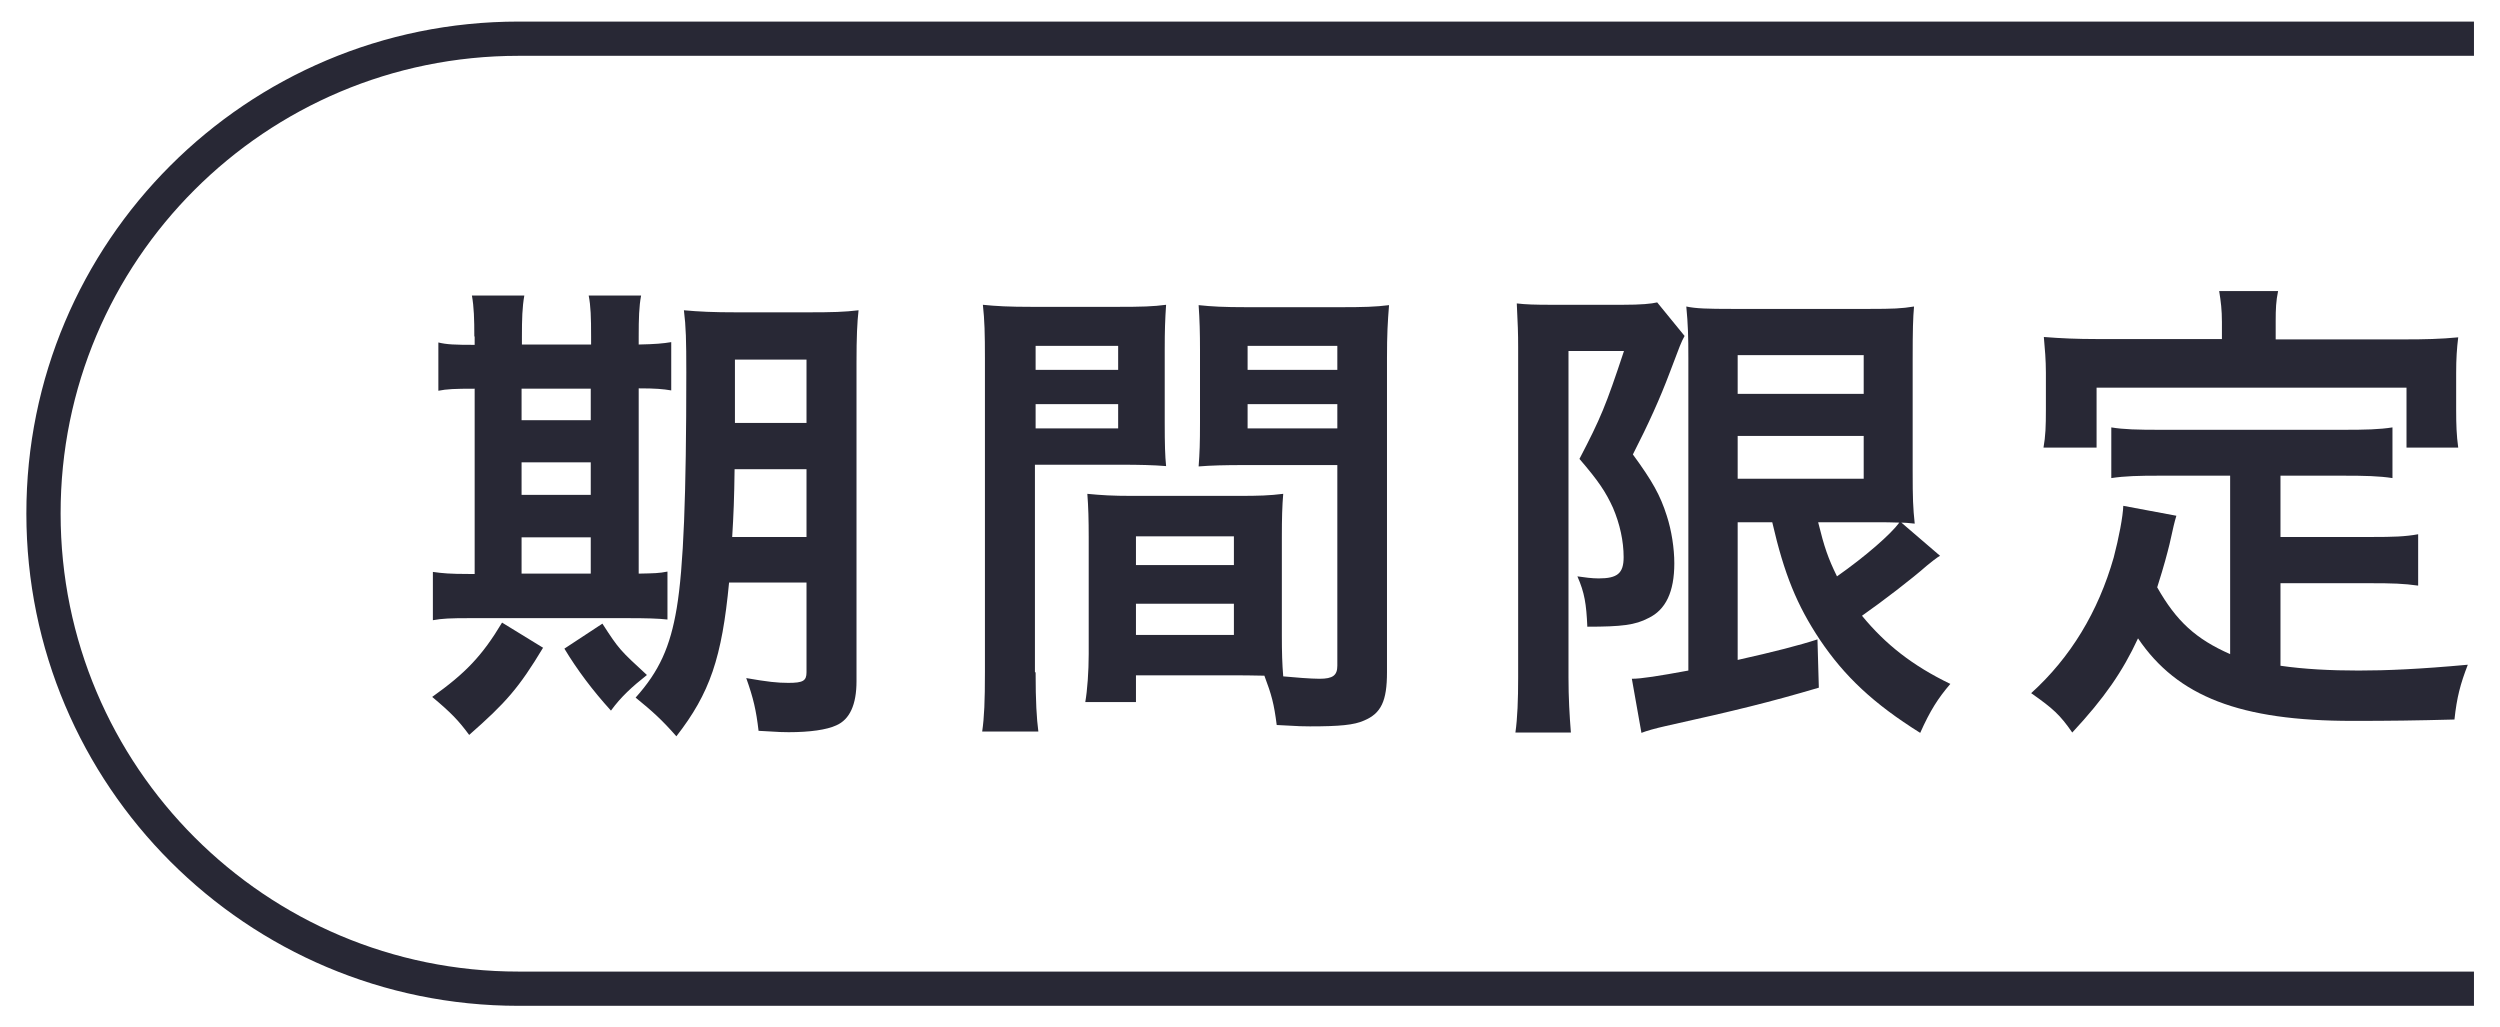
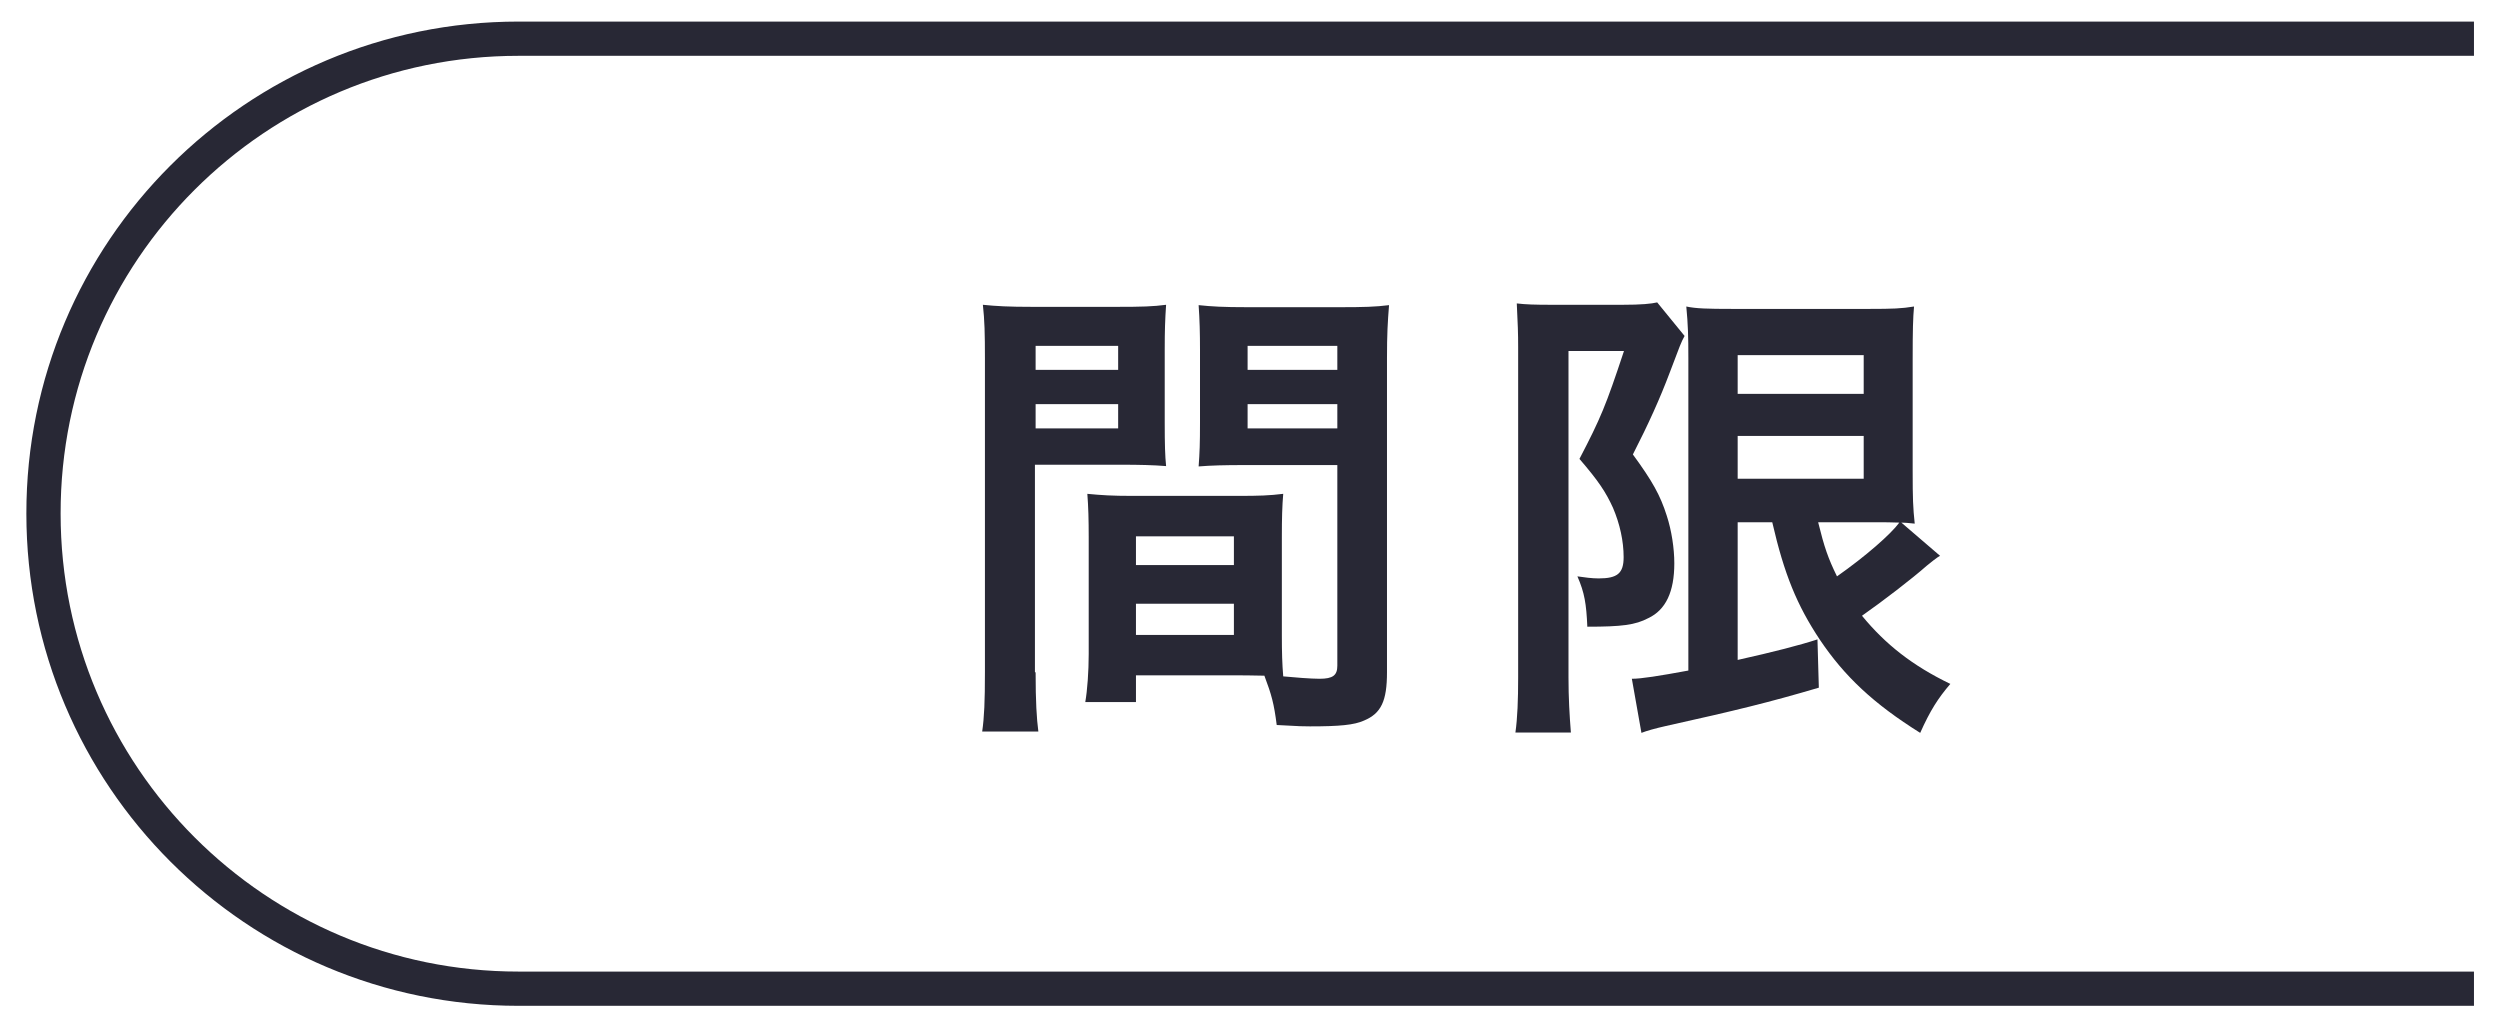
<svg xmlns="http://www.w3.org/2000/svg" id="_内容" viewBox="0 0 73 30">
  <defs>
    <style>.cls-1{fill:#282835;}.cls-2{fill:none;stroke:#282835;stroke-miterlimit:10;}</style>
  </defs>
-   <path class="cls-1" d="M13.85,9.82c0-.5-.01-.85-.07-1.19h1.53c-.06.34-.07.69-.07,1.19v.24h2.02v-.24c0-.55-.01-.88-.07-1.19h1.53c-.06.32-.07.67-.07,1.19v.24c.49-.01.71-.03.95-.07v1.41c-.24-.04-.45-.06-.95-.06v5.41c.46-.01.59-.01.84-.06v1.4c-.27-.03-.6-.04-1.18-.04h-4.59c-.57,0-.81.01-1.08.06v-1.41c.28.04.5.06,1.04.06h.18v-5.41c-.59,0-.81.01-1.06.06v-1.41c.24.06.48.07,1.06.07v-.24ZM15.86,18.91c-.71,1.18-1.09,1.61-2.16,2.55-.31-.42-.52-.64-1.08-1.11.97-.69,1.46-1.2,2.04-2.17l1.19.73ZM17.25,12.27v-.92h-2.02v.92h2.02ZM17.25,14.45v-.95h-2.02v.95h2.02ZM17.25,16.75v-1.06h-2.02v1.06h2.02ZM17.59,18.21c.49.76.52.78,1.3,1.5-.43.34-.76.64-1.05,1.04q-.8-.88-1.36-1.81l1.11-.73ZM21.29,17c-.21,2.21-.56,3.24-1.54,4.5-.43-.49-.7-.73-1.19-1.13.69-.77,1.01-1.48,1.2-2.61.2-1.2.28-3.28.28-6.88,0-.95-.01-1.34-.07-1.82.45.04.83.06,1.56.06h2.03c.77,0,1.09-.01,1.51-.06-.04.35-.06.77-.06,1.54v9.29c0,.69-.2,1.12-.59,1.29-.28.13-.77.2-1.39.2-.17,0-.2,0-.88-.04-.07-.6-.15-.95-.36-1.54.63.11.91.14,1.23.14.43,0,.53-.06.53-.31v-2.62h-2.27ZM21.45,13.7c-.01.83-.03,1.34-.07,1.98h2.17v-1.98h-2.1ZM23.55,10.5h-2.09v1.85h2.09v-1.85Z" />
  <path class="cls-1" d="M30.24,19.64c0,.84.03,1.34.08,1.72h-1.64c.06-.42.08-.87.08-1.74v-9.15c0-.73-.01-1.12-.06-1.57.39.04.76.06,1.44.06h2.48c.73,0,1.05-.01,1.43-.06-.03.45-.04.76-.04,1.3v2.14c0,.64.01.97.04,1.27-.36-.03-.8-.04-1.29-.04h-2.54v6.05ZM30.24,10.8h2.41v-.7h-2.41v.7ZM30.24,12.51h2.41v-.71h-2.41v.71ZM37.43,18.53c0,.53.01.85.04,1.22.31.03.81.07,1.06.07.39,0,.52-.1.52-.38v-5.86h-2.76c-.49,0-.94.01-1.29.04.03-.41.04-.67.04-1.27v-2.14c0-.48-.01-.87-.04-1.3.38.04.71.06,1.43.06h2.69c.7,0,1.05-.01,1.44-.06-.04.5-.06.85-.06,1.55v9.17c0,.84-.17,1.2-.67,1.41-.29.13-.71.17-1.58.17-.2,0-.25,0-.97-.04-.08-.63-.15-.88-.36-1.44-.41-.01-.67-.01-.78-.01h-2.97v.78h-1.48c.06-.34.1-.9.1-1.4v-3.42c0-.49-.01-.88-.04-1.26.41.04.73.06,1.3.06h3.12c.59,0,.9-.01,1.3-.06-.03.36-.04.71-.04,1.26v2.84ZM33.17,16.5h2.86v-.84h-2.86v.84ZM33.17,18.54h2.86v-.91h-2.86v.91ZM36.43,10.8h2.62v-.7h-2.62v.7ZM36.43,12.51h2.62v-.71h-2.62v.71Z" />
  <path class="cls-1" d="M44.33,10.15c0-.43-.01-.67-.04-1.29.25.03.52.04,1.02.04h2.06c.56,0,.85-.03,1.02-.07l.8.98c-.1.18-.14.29-.43,1.06-.29.77-.62,1.5-1.08,2.4.57.78.8,1.19.99,1.79.14.43.22.95.22,1.39,0,.83-.25,1.36-.76,1.6-.38.2-.77.25-1.78.25-.03-.67-.08-.99-.29-1.47.2.03.43.06.62.06.55,0,.73-.15.73-.62s-.11-.97-.31-1.44c-.21-.46-.42-.78-.98-1.43.62-1.19.77-1.55,1.3-3.15h-1.62v9.53c0,.59.03,1.11.07,1.61h-1.62c.06-.42.08-.95.08-1.61v-9.62ZM50.74,15.25v4.02q1.57-.35,2.33-.6l.04,1.41c-1.46.43-2.4.66-4.47,1.12-.31.07-.56.14-.71.2l-.28-1.58c.28,0,.78-.08,1.65-.24v-9.13c0-.63-.01-.97-.06-1.5.28.06.62.07,1.34.07h4.01c.67,0,.94-.01,1.3-.07-.03.34-.04.66-.04,1.55v3.26c0,.8.01,1.06.06,1.53q-.27-.03-.39-.03l1.13.97c-.07.03-.28.2-.39.29-.43.38-1.29,1.04-1.89,1.46.69.84,1.48,1.46,2.58,1.99-.36.42-.59.78-.88,1.43-1.36-.85-2.21-1.65-2.93-2.72-.67-1.01-1.04-1.91-1.39-3.43h-1.01ZM50.74,11.5h3.68v-1.13h-3.68v1.13ZM50.74,13.98h3.68v-1.25h-3.68v1.25ZM53.09,15.25c.18.73.29,1.05.55,1.58.84-.59,1.57-1.23,1.82-1.57-.18-.01-.49-.01-.69-.01h-1.68Z" />
-   <path class="cls-1" d="M65.12,13.89h-2.06c-.62,0-1.01.01-1.41.07v-1.48c.36.06.77.07,1.41.07h5.36c.66,0,1.06-.01,1.44-.07v1.48c-.39-.06-.8-.07-1.44-.07h-1.83v1.79h2.65c.64,0,.99-.01,1.37-.08v1.5c-.42-.06-.76-.07-1.37-.07h-2.65v2.41c.69.1,1.46.14,2.28.14s1.77-.04,3.19-.17c-.22.57-.32.95-.39,1.6-1.15.03-1.88.04-2.98.04-3.28,0-5.11-.71-6.26-2.41-.45.97-.98,1.74-1.92,2.75-.36-.52-.56-.7-1.2-1.15,1.15-1.04,1.96-2.38,2.41-3.96.15-.57.27-1.2.28-1.51l1.55.29c-.07.24-.07.25-.2.83-.07.28-.15.6-.36,1.26.56.99,1.13,1.51,2.13,1.95v-5.2ZM64.88,9.4c0-.35-.03-.59-.08-.9h1.72c-.06.29-.07.52-.07.88v.53h3.78c.56,0,1.04-.01,1.55-.06-.04.32-.06.63-.06,1.04v1.09c0,.41.01.73.06,1.09h-1.51v-1.75h-9.05v1.75h-1.55c.06-.34.07-.62.07-1.11v-1.08c0-.36-.03-.71-.06-1.04.5.04.98.06,1.54.06h3.66v-.52Z" />
  <path class="cls-2" d="M72.24,28.87H15.14c-7.66,0-13.87-6.21-13.87-13.87h0C1.26,7.34,7.47,1.13,15.14,1.13h57.1" />
</svg>